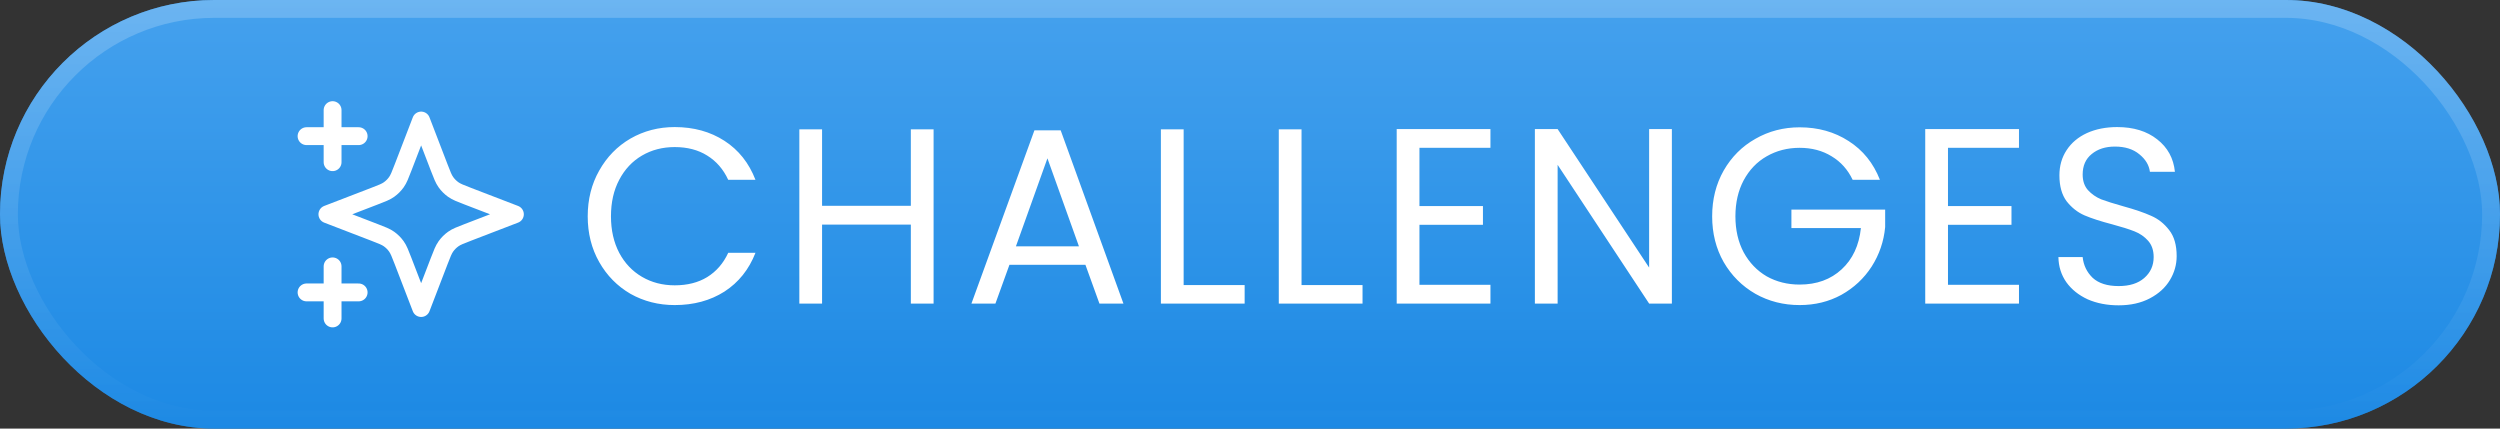
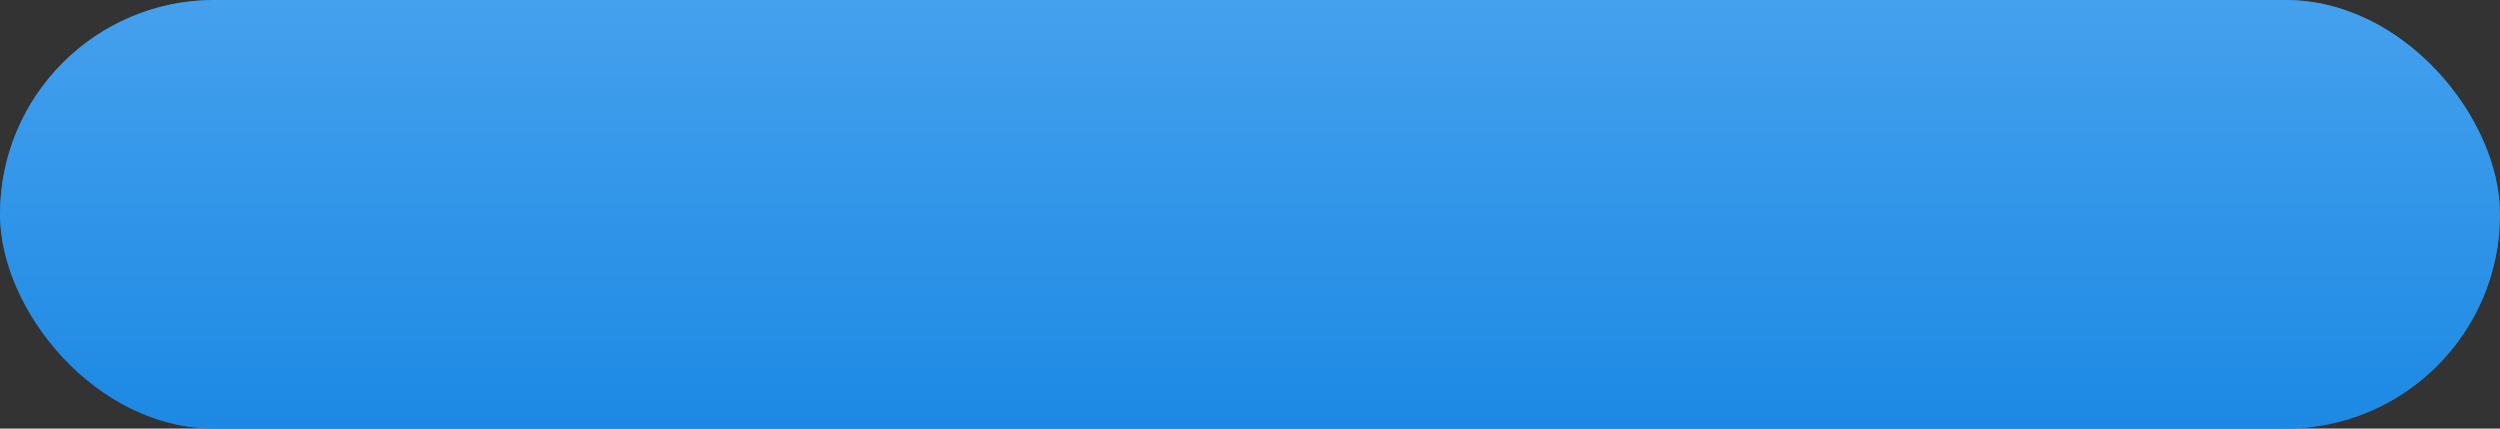
<svg xmlns="http://www.w3.org/2000/svg" width="140" height="24" viewBox="0 0 140 24" fill="none">
  <rect x="0" y="0" width="140" height="24" fill="#333333" stroke="none" />
  <rect width="140" height="24" rx="12" fill="#1996FF" />
  <rect width="140" height="24" rx="12" fill="url(#paint0_linear_1135_17693)" fill-opacity="0.5" />
-   <rect x="0.5" y="0.5" width="139" height="23" rx="11.5" stroke="url(#paint1_linear_1135_17693)" stroke-opacity="0.21" />
  <g clip-path="url(#clip0_1135_17693)">
-     <path d="M18.625 17.833V14.917M18.625 9.083V6.167M17.167 7.625H20.084M17.167 16.375H20.084M23.584 6.75L22.572 9.38C22.407 9.808 22.325 10.022 22.197 10.202C22.084 10.361 21.945 10.5 21.785 10.614C21.605 10.742 21.392 10.824 20.964 10.988L18.334 12L20.964 13.012C21.392 13.176 21.605 13.258 21.785 13.386C21.945 13.5 22.084 13.639 22.197 13.798C22.325 13.978 22.407 14.192 22.572 14.62L23.584 17.25L24.595 14.62C24.76 14.192 24.842 13.978 24.97 13.798C25.083 13.639 25.223 13.5 25.382 13.386C25.562 13.258 25.776 13.176 26.203 13.012L28.834 12L26.203 10.988C25.776 10.824 25.562 10.742 25.382 10.614C25.223 10.5 25.083 10.361 24.97 10.202C24.842 10.022 24.76 9.808 24.595 9.38L23.584 6.75Z" stroke="white" stroke-linecap="round" stroke-linejoin="round" />
-   </g>
-   <path d="M32.912 12.114C32.912 11.162 33.127 10.308 33.556 9.552C33.985 8.787 34.569 8.189 35.306 7.76C36.053 7.331 36.879 7.116 37.784 7.116C38.848 7.116 39.777 7.373 40.57 7.886C41.363 8.399 41.942 9.127 42.306 10.07H40.78C40.509 9.482 40.117 9.029 39.604 8.712C39.1 8.395 38.493 8.236 37.784 8.236C37.103 8.236 36.491 8.395 35.95 8.712C35.409 9.029 34.984 9.482 34.676 10.07C34.368 10.649 34.214 11.33 34.214 12.114C34.214 12.889 34.368 13.57 34.676 14.158C34.984 14.737 35.409 15.185 35.95 15.502C36.491 15.819 37.103 15.978 37.784 15.978C38.493 15.978 39.1 15.824 39.604 15.516C40.117 15.199 40.509 14.746 40.78 14.158H42.306C41.942 15.091 41.363 15.815 40.57 16.328C39.777 16.832 38.848 17.084 37.784 17.084C36.879 17.084 36.053 16.874 35.306 16.454C34.569 16.025 33.985 15.432 33.556 14.676C33.127 13.92 32.912 13.066 32.912 12.114ZM52.281 7.242V17H51.007V12.576H46.036V17H44.763V7.242H46.036V11.526H51.007V7.242H52.281ZM60.784 14.83H56.528L55.744 17H54.4L57.928 7.298H59.398L62.912 17H61.568L60.784 14.83ZM60.42 13.794L58.656 8.866L56.892 13.794H60.42ZM66.284 15.964H69.7V17H65.01V7.242H66.284V15.964ZM72.886 15.964H76.302V17H71.612V7.242H72.886V15.964ZM79.489 8.278V11.54H83.045V12.59H79.489V15.95H83.465V17H78.215V7.228H83.465V8.278H79.489ZM93.625 17H92.351L87.227 9.23V17H85.953V7.228H87.227L92.351 14.984V7.228H93.625V17ZM103.749 10.07C103.478 9.501 103.086 9.062 102.573 8.754C102.06 8.437 101.462 8.278 100.781 8.278C100.1 8.278 99.484 8.437 98.933 8.754C98.392 9.062 97.962 9.51 97.645 10.098C97.337 10.677 97.183 11.349 97.183 12.114C97.183 12.879 97.337 13.551 97.645 14.13C97.962 14.709 98.392 15.157 98.933 15.474C99.484 15.782 100.1 15.936 100.781 15.936C101.733 15.936 102.517 15.651 103.133 15.082C103.749 14.513 104.108 13.743 104.211 12.772H100.319V11.736H105.569V12.716C105.494 13.519 105.242 14.256 104.813 14.928C104.384 15.591 103.819 16.118 103.119 16.51C102.419 16.893 101.64 17.084 100.781 17.084C99.876 17.084 99.05 16.874 98.303 16.454C97.556 16.025 96.964 15.432 96.525 14.676C96.096 13.92 95.881 13.066 95.881 12.114C95.881 11.162 96.096 10.308 96.525 9.552C96.964 8.787 97.556 8.194 98.303 7.774C99.05 7.345 99.876 7.13 100.781 7.13C101.817 7.13 102.732 7.387 103.525 7.9C104.328 8.413 104.911 9.137 105.275 10.07H103.749ZM109.087 8.278V11.54H112.643V12.59H109.087V15.95H113.063V17H107.813V7.228H113.063V8.278H109.087ZM118.645 17.098C118.001 17.098 117.422 16.986 116.909 16.762C116.405 16.529 116.008 16.211 115.719 15.81C115.43 15.399 115.28 14.928 115.271 14.396H116.629C116.676 14.853 116.862 15.241 117.189 15.558C117.525 15.866 118.01 16.02 118.645 16.02C119.252 16.02 119.728 15.871 120.073 15.572C120.428 15.264 120.605 14.872 120.605 14.396C120.605 14.023 120.502 13.719 120.297 13.486C120.092 13.253 119.835 13.075 119.527 12.954C119.219 12.833 118.804 12.702 118.281 12.562C117.637 12.394 117.119 12.226 116.727 12.058C116.344 11.89 116.013 11.629 115.733 11.274C115.462 10.91 115.327 10.425 115.327 9.818C115.327 9.286 115.462 8.815 115.733 8.404C116.004 7.993 116.382 7.676 116.867 7.452C117.362 7.228 117.926 7.116 118.561 7.116C119.476 7.116 120.222 7.345 120.801 7.802C121.389 8.259 121.72 8.866 121.795 9.622H120.395C120.348 9.249 120.152 8.922 119.807 8.642C119.462 8.353 119.004 8.208 118.435 8.208C117.903 8.208 117.469 8.348 117.133 8.628C116.797 8.899 116.629 9.281 116.629 9.776C116.629 10.131 116.727 10.42 116.923 10.644C117.128 10.868 117.376 11.041 117.665 11.162C117.964 11.274 118.379 11.405 118.911 11.554C119.555 11.731 120.073 11.909 120.465 12.086C120.857 12.254 121.193 12.52 121.473 12.884C121.753 13.239 121.893 13.724 121.893 14.34C121.893 14.816 121.767 15.264 121.515 15.684C121.263 16.104 120.89 16.445 120.395 16.706C119.9 16.967 119.317 17.098 118.645 17.098Z" fill="white" />
+     </g>
  <defs>
    <linearGradient id="paint0_linear_1135_17693" x1="70.598" y1="-42" x2="70.598" y2="33.6" gradientUnits="userSpaceOnUse">
      <stop stop-color="white" />
      <stop offset="1" stop-color="#0069C2" />
    </linearGradient>
    <linearGradient id="paint1_linear_1135_17693" x1="70" y1="0" x2="70" y2="24" gradientUnits="userSpaceOnUse">
      <stop stop-color="white" />
      <stop offset="1" stop-color="white" stop-opacity="0" />
    </linearGradient>
    <clipPath id="clip0_1135_17693">
      <rect width="14" height="14" fill="white" transform="translate(16 5)" />
    </clipPath>
  </defs>
</svg>